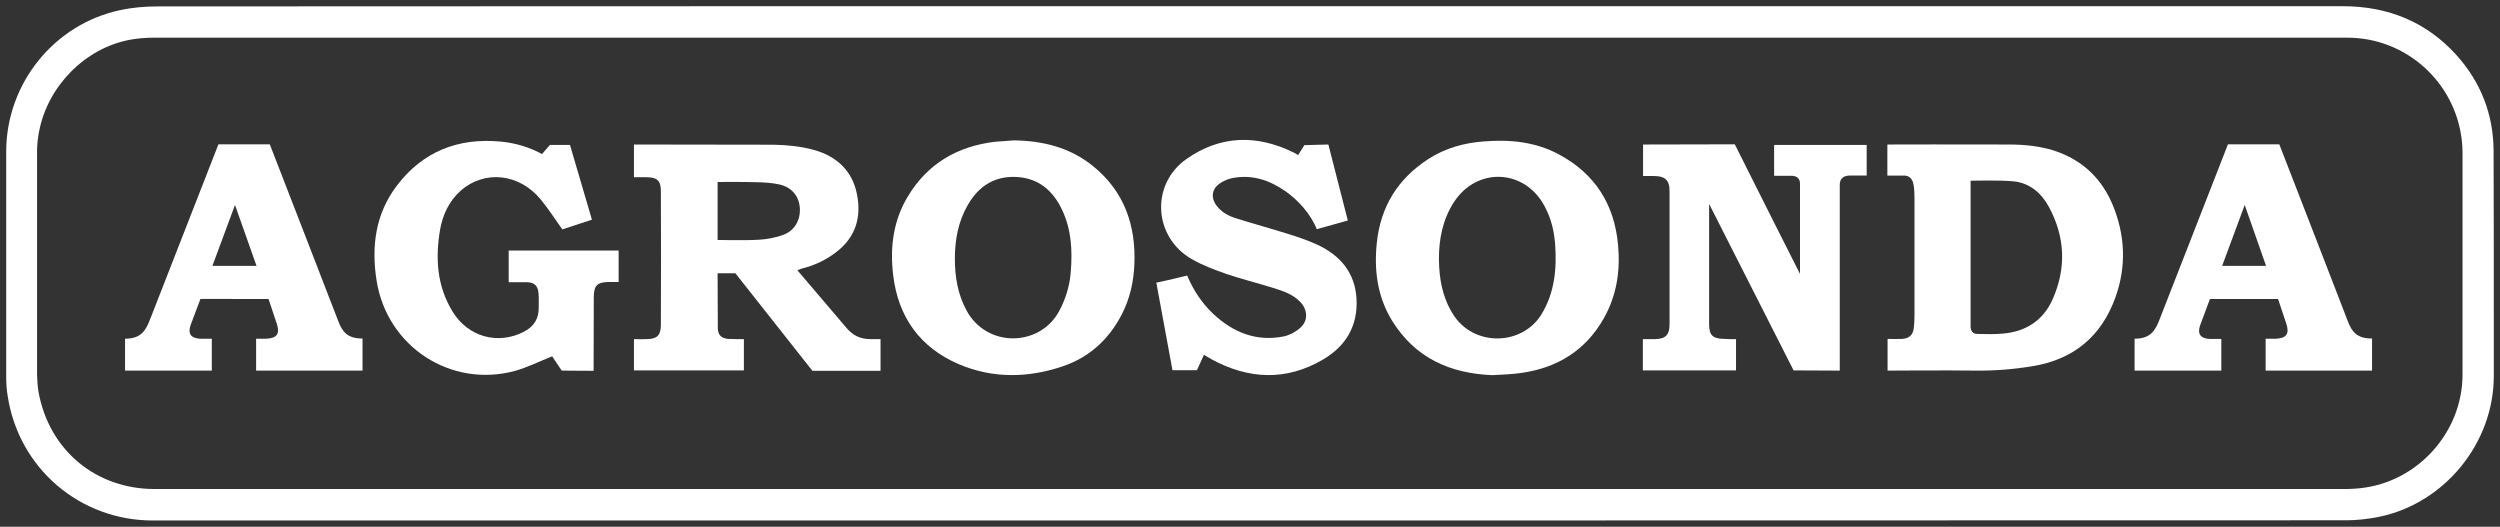
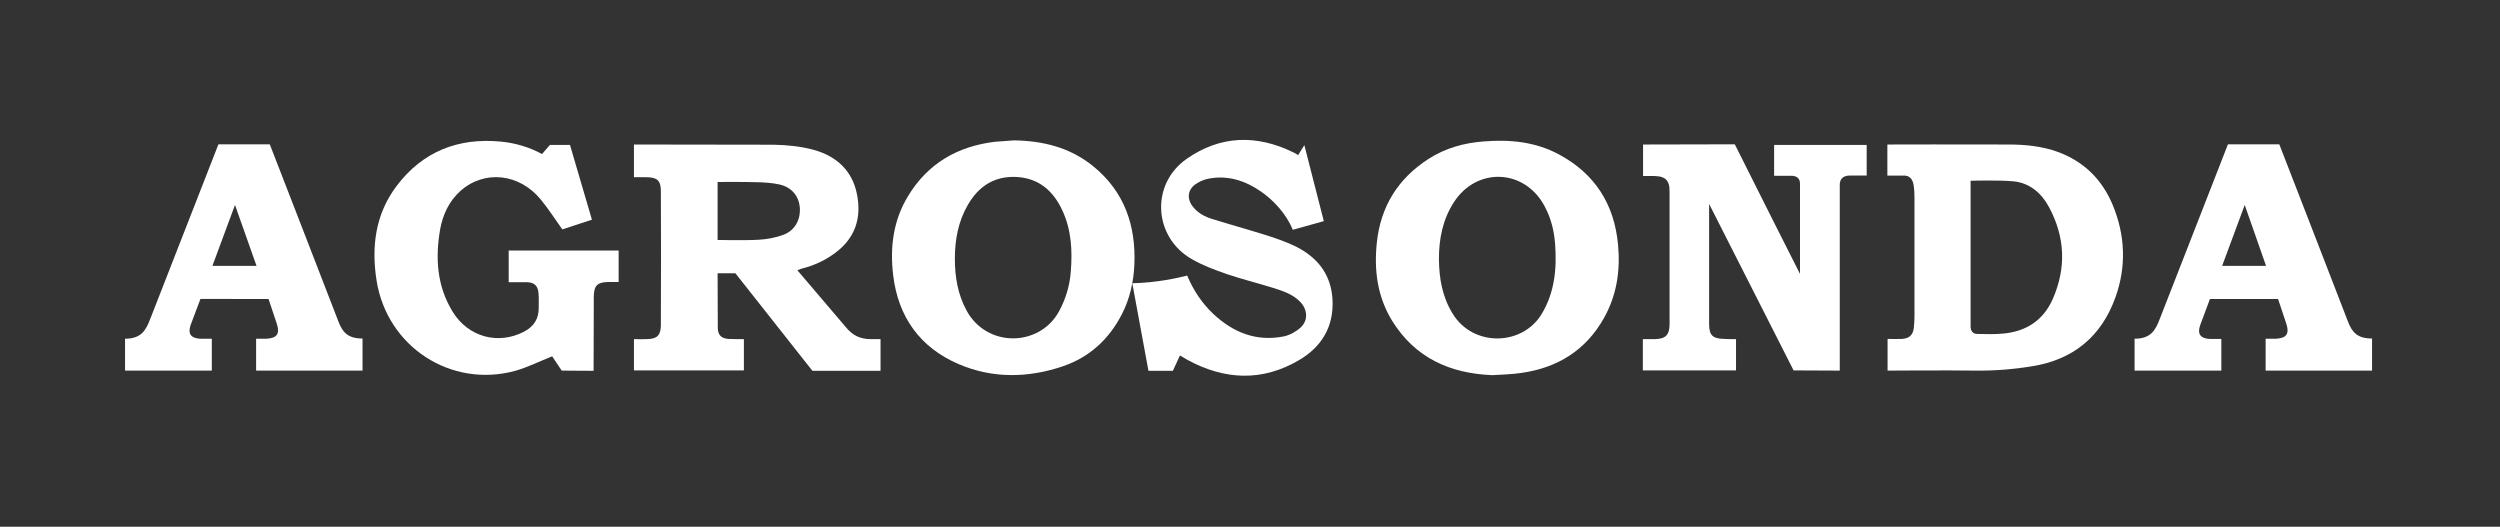
<svg xmlns="http://www.w3.org/2000/svg" version="1.1" id="Capa_1" x="0px" y="0px" viewBox="0 0 1207.5 254.4" style="enable-background:new 0 0 1207.5 254.4;" xml:space="preserve">
  <rect x="0" y="0" width="1207.5" height="254.4" fill="#333333" stroke="none" />
  <style type="text/css">
	.st0{fill:none;}
	.st1{fill:#FFFFFF;}
</style>
  <g>
    <path class="st0" d="M954.8,18.1c-482,0-778.3,0-880.6,0c-3.8,0-7.6,0.4-11.4,1c-22,4-39.8,22.7-43.9,44.4   c-0.1,0.8-0.3,1.6-0.4,2.3c-0.2,1.6-0.4,3.1-0.5,4.7c0,0.8-0.1,1.6-0.1,2.4l0,13.8c0,31.6,0,63.1,0,94.7c0,2.9,0.2,5.6,0.7,8   c5,28.1,27.6,46.9,56.1,46.9h46c337.1,0,674.2,0,1011.4,0c1.2,0,2.5,0,3.9-0.1c1.3-0.1,2.7-0.2,4-0.3c27.7-2.9,49.4-27.1,49.4-54.9   l0-17.4c0-29.9,0-59.8,0-89.7c0-2-0.1-4.2-0.4-6.5c-3.4-28-27.2-49.2-55.4-49.2L954.8,18.1z" />
-     <path class="st1" d="M1204.4,72.8c-0.1-17.7-6.2-33.3-18.3-46.6C1172,10.8,1153.7,3,1131.6,3c-78.9,0-263.9,0-459.8,0h-2.6   C425.4,3,173.4,3,76.3,3.1c-6.7,0-12.8,0.6-18.3,1.8C26.1,11.7,3,40.4,3,73.2l0,23.4c0,28.5,0,57,0,85.5c0,3.2,0.2,6.2,0.7,9.1   c5.3,34.9,34.8,60.2,70.1,60.2h164.6c302.1,0,597.9,0,894.8-0.1c5.2,0,10.6-0.6,16-1.7c31.5-6.5,55.3-35.6,55.3-67.9   c0-9.1,0-18.3,0-27.4l0-3.9C1204.5,125.1,1204.5,98.9,1204.4,72.8z M1189,67.3c0.3,2.3,0.4,4.5,0.4,6.5c0,29.9,0,59.8,0,89.7   l0,17.4c0,27.9-21.7,52-49.4,54.9c-1.4,0.1-2.7,0.3-4,0.3c-1.3,0.1-2.6,0.1-3.9,0.1c-337.1,0-674.2,0-1011.4,0h-46   c-28.5,0-51-18.8-56.1-46.9c-0.4-2.4-0.6-5.1-0.7-8c0-31.6,0-63.1,0-94.7l0-13.8c0-0.8,0-1.6,0.1-2.4c0.1-1.6,0.2-3.2,0.5-4.7   c0.1-0.8,0.2-1.6,0.4-2.3C23,41.9,40.8,23.3,62.8,19.2c3.8-0.7,7.6-1,11.4-1c102.3,0,398.6,0,880.6,0l178.8,0   C1161.8,18.1,1185.6,39.3,1189,67.3z" />
  </g>
  <path class="st1" d="M385.1,130.5l23.6,27.7c3.1,3.7,6.6,5.6,11.9,5.6l4.7,0v15.3l-32.9,0L355.2,132h-8.6l0.1,26.5  c0.1,3.4,1.7,4.9,5.1,5.2c1.2,0.1,6.1,0.1,7.5,0.1c0,5.1,0,10,0,15.1c-17.6,0-35.3,0-53.1,0c0-4.9,0-9.8,0-15.1c2.2,0,4.2,0.1,6.3,0  c4.8-0.1,6.6-1.8,6.7-6.5c0.1-21.7,0.1-43.4,0-65c0-5.1-1.8-6.7-7-6.7l-6,0V69.8l67.4,0.1c6.5,0.1,13.3,0.8,19.5,2.5  c10.8,3,18.5,9.9,20.8,21.3c2.3,11.4-0.7,21.1-10.3,28.3c-5,3.8-10.5,6.3-16.6,7.8C386.5,130,386,130.3,385.1,130.5z M346.6,87.9v28  c0,0,13.2,0.3,19.7-0.1c4.1-0.2,8.3-1,12.1-2.4c5.6-2.1,8.4-7.4,7.9-13.3c-0.5-5.5-4-9.7-9.8-11c-3.6-0.8-7.3-1-11-1.1  C359.2,87.8,346.6,87.9,346.6,87.9z" />
  <path class="st1" d="M838.5,163.8c0,5.2,0,10.1,0,15.1c-15,0-29.9,0-45,0c0-4.9,0-9.8,0-15.1c2,0,3.9,0,5.8,0c5.2-0.1,7.1-2,7.1-7.3  l0-62.4c0-1.2,0-2.5-0.1-3.7c-0.4-3.1-1.9-4.7-5-5.2c-1.3-0.2-2.6-0.2-3.9-0.2h-3.8c0-5.1,0-15.2,0-15.2l44.3-0.1  c9.5,19.1,31.5,62.6,31.5,62.6V88.7c0-2.5-1.5-3.8-4.2-3.8h-8.3V70c14.8,0,29.7,0,44.7,0v14.8h-7.9c-3-0.1-5,1.3-5.1,4.2l0,90  l-22.3-0.1l-40.8-80.4v58c0,5.6,1.8,7.1,7.5,7.2C834.6,163.8,836.4,163.8,838.5,163.8z" />
  <path class="st1" d="M911.6,69.8c0,0,40-0.1,58.5,0c8.1,0,16.2,0.8,23.9,3.6c12.5,4.6,21.3,13.3,26.4,25.5  c6.1,14.6,6.7,29.8,1.4,44.6c-6.7,18.8-20.2,30.2-40.3,33.4c-9.1,1.5-18.1,2.2-27.3,2.1c-13.1-0.2-42.5,0-42.5,0v-15.3  c2.3,0,4.6,0.1,6.9,0c3.6-0.2,5.4-1.9,5.8-5.5c0.2-1.9,0.3-3.9,0.3-5.8l0-57c0-1.9-0.1-3.4-0.3-5.3c-0.3-2-0.9-5.3-4.8-5.3h-8V69.8z   M951.8,87.3c0,0,0,47.3,0,70.4c0,2.2,1.1,3.6,3.3,3.6c4.2,0.1,8.5,0.2,12.6-0.2c10.9-1,19.2-6.4,23.7-16.5  c6.7-15.1,6.1-30.1-1.8-44.7c-3.6-6.7-9.3-11.5-16.9-12.3C965.8,86.9,951.8,87.3,951.8,87.3z" />
  <path class="st1" d="M720.8,181.2c-20.4-0.8-37.2-8.3-48.3-26.1c-7.2-11.6-8.9-24.5-7.5-37.8c1.8-17.5,10.2-31,24.9-40.5  c8.2-5.3,17.3-7.8,26.9-8.5c12.6-1,24.9,0.2,36.2,6.3c17.3,9.3,26.7,24,28.5,43.5c1.2,12.6-0.6,24.6-6.9,35.7  c-8.7,15.4-22.3,23.8-39.6,26.3C730.4,180.8,725.6,180.9,720.8,181.2z M695,125.1c0.1,9.4,1.6,18.3,6.7,26.5  c9.8,16,33.5,15.6,42.9,0.1c6.4-10.6,7.4-22.2,6.5-34.1c-0.5-6.3-2-12.3-5-17.9c-9.6-18.2-32.8-19.2-43.9-2  C696.8,106.1,695,115.4,695,125.1z" />
  <path class="st1" d="M489.7,67.8c14,0.2,27.1,3.4,38.2,12.4c15.2,12.3,20.8,28.7,20,47.7c-0.4,8.4-2.2,16.4-6,23.8  c-6.2,12.1-15.6,20.8-28.5,25.2c-16.8,5.7-33.9,6-50.3-1c-18.7-8-29.3-22.8-31.7-43c-1.6-13.4,0-26.4,7.2-38.2  c9.5-15.7,23.8-24,41.8-26.2C483.4,68.2,486.5,68.1,489.7,67.8z M461.2,125c0,8.7,1.4,17.1,5.6,24.9c9.7,18.1,35.2,17.8,44.7,0.5  c3.3-6.1,5.2-12.5,5.7-19.3c0.8-10.1,0.3-20.1-4.1-29.5c-4.3-9.3-11.2-15.4-21.7-16.1c-10.7-0.7-18.6,4.2-23.9,13.4  C462.8,107,461.2,115.8,461.2,125z" />
  <path class="st1" d="M261.8,74.4l3.8-4.4h9.7l10.6,36.1l-14.3,4.7c-3.5-4.9-6.6-9.8-10.3-14.3c-10.4-12.8-27.4-14.6-39-4.2  c-5.4,4.9-8.4,11.3-9.7,18.4c-2.4,13.9-1.6,27.4,6,39.8c7.5,12.3,22,16.2,34.5,9.7c4.8-2.5,7.2-6.3,7.1-11.7c0-2.3,0.1-4.6-0.1-6.9  c-0.3-3.6-2-5.2-5.6-5.3l-8.8,0V121h53.1v15.2c-1.6,0-3.2,0-4.8,0c-5.5,0.1-7.1,1.6-7.2,7.1l-0.1,35.8l-15.4-0.1l-4.6-6.9  c-6.1,2.4-11.8,5.3-17.8,7c-31.1,8.5-61.9-11.6-67-43.5c-2.6-16.5-0.6-32.1,9.6-45.7c12.6-16.7,29.7-23.5,50.5-21.5  C249.1,69.1,255.7,71.1,261.8,74.4z" />
-   <path class="st1" d="M573.4,133.1c3,7.1,7.1,13.3,12.6,18.5c9.6,9,20.8,13.5,34,10.9c2.9-0.6,6-2.3,8.2-4.3  c3.7-3.4,3.4-8.6-0.1-12.3c-3.8-4-8.9-5.5-14-7.1c-7.1-2.2-14.4-4-21.5-6.4c-5.7-2-11.5-4.1-16.7-7.1c-18.8-10.5-20.4-36.3-2.7-48.6  c16.2-11.3,33.6-11.8,51.3-3.2c0.9,0.4,1.7,0.9,2.5,1.4l3-4.8l11.6-0.3l9.4,36.7l-15,4.2c-3-7.5-9.2-14.3-15.5-18.6  c-7.6-5.2-15.9-7.9-25.2-6.1c-2.1,0.4-4.2,1.3-6,2.5c-4.2,2.8-4.6,7.3-1.4,11.2c2.4,3,5.7,4.7,9.3,5.8c8.3,2.6,16.7,4.9,25,7.5  c4.8,1.5,9.5,3.1,14.1,5.2c11.1,5.2,18.2,13.5,18.9,26.2c0.7,13-5.2,22.8-16.1,29.2c-17.8,10.5-36,9.7-54-0.1  c-1.1-0.6-2.1-1.2-3.2-1.9c-0.1,0-0.4-0.2-0.4-0.2c-1.1,2.4-3.4,7.4-3.4,7.4h-11.8l-7.8-42.3C558.6,136.6,569.1,134.2,573.4,133.1z" />
+   <path class="st1" d="M573.4,133.1c3,7.1,7.1,13.3,12.6,18.5c9.6,9,20.8,13.5,34,10.9c2.9-0.6,6-2.3,8.2-4.3  c3.7-3.4,3.4-8.6-0.1-12.3c-3.8-4-8.9-5.5-14-7.1c-7.1-2.2-14.4-4-21.5-6.4c-5.7-2-11.5-4.1-16.7-7.1c-18.8-10.5-20.4-36.3-2.7-48.6  c16.2-11.3,33.6-11.8,51.3-3.2c0.9,0.4,1.7,0.9,2.5,1.4l3-4.8l9.4,36.7l-15,4.2c-3-7.5-9.2-14.3-15.5-18.6  c-7.6-5.2-15.9-7.9-25.2-6.1c-2.1,0.4-4.2,1.3-6,2.5c-4.2,2.8-4.6,7.3-1.4,11.2c2.4,3,5.7,4.7,9.3,5.8c8.3,2.6,16.7,4.9,25,7.5  c4.8,1.5,9.5,3.1,14.1,5.2c11.1,5.2,18.2,13.5,18.9,26.2c0.7,13-5.2,22.8-16.1,29.2c-17.8,10.5-36,9.7-54-0.1  c-1.1-0.6-2.1-1.2-3.2-1.9c-0.1,0-0.4-0.2-0.4-0.2c-1.1,2.4-3.4,7.4-3.4,7.4h-11.8l-7.8-42.3C558.6,136.6,569.1,134.2,573.4,133.1z" />
  <path class="st1" d="M102.3,179H60.4c0,0,0-10.1,0-15.4c7.8,0,10.1-4,12.3-9.9l32.8-84h24.8c0,0,33,85,33.2,85.7  c2,5.2,4.6,8.1,11.6,8.1V179h-51.4v-15.4h5.1c4.9-0.3,6.4-2.3,5-6.9l-4.1-12.3H96.8L92,157.2c-1.3,4,0.2,6.1,4.5,6.4h5.8V179z   M123.9,128.4L113.5,99l-10.9,29.4H123.9z" />
  <path class="st1" d="M1072.9,179h-41.9c0,0,0-10.1,0-15.4c7.8,0,10.1-4,12.3-9.9l32.8-84h24.8c0,0,33,85,33.2,85.7  c2,5.2,4.6,8.1,11.6,8.1V179h-51.4v-15.4h5.1c4.9-0.3,6.4-2.3,5-6.9l-4.1-12.3h-32.9l-4.8,12.9c-1.3,4,0.2,6.1,4.5,6.4h5.8V179z   M1094.5,128.4L1084.2,99l-10.9,29.4H1094.5z" />
</svg>